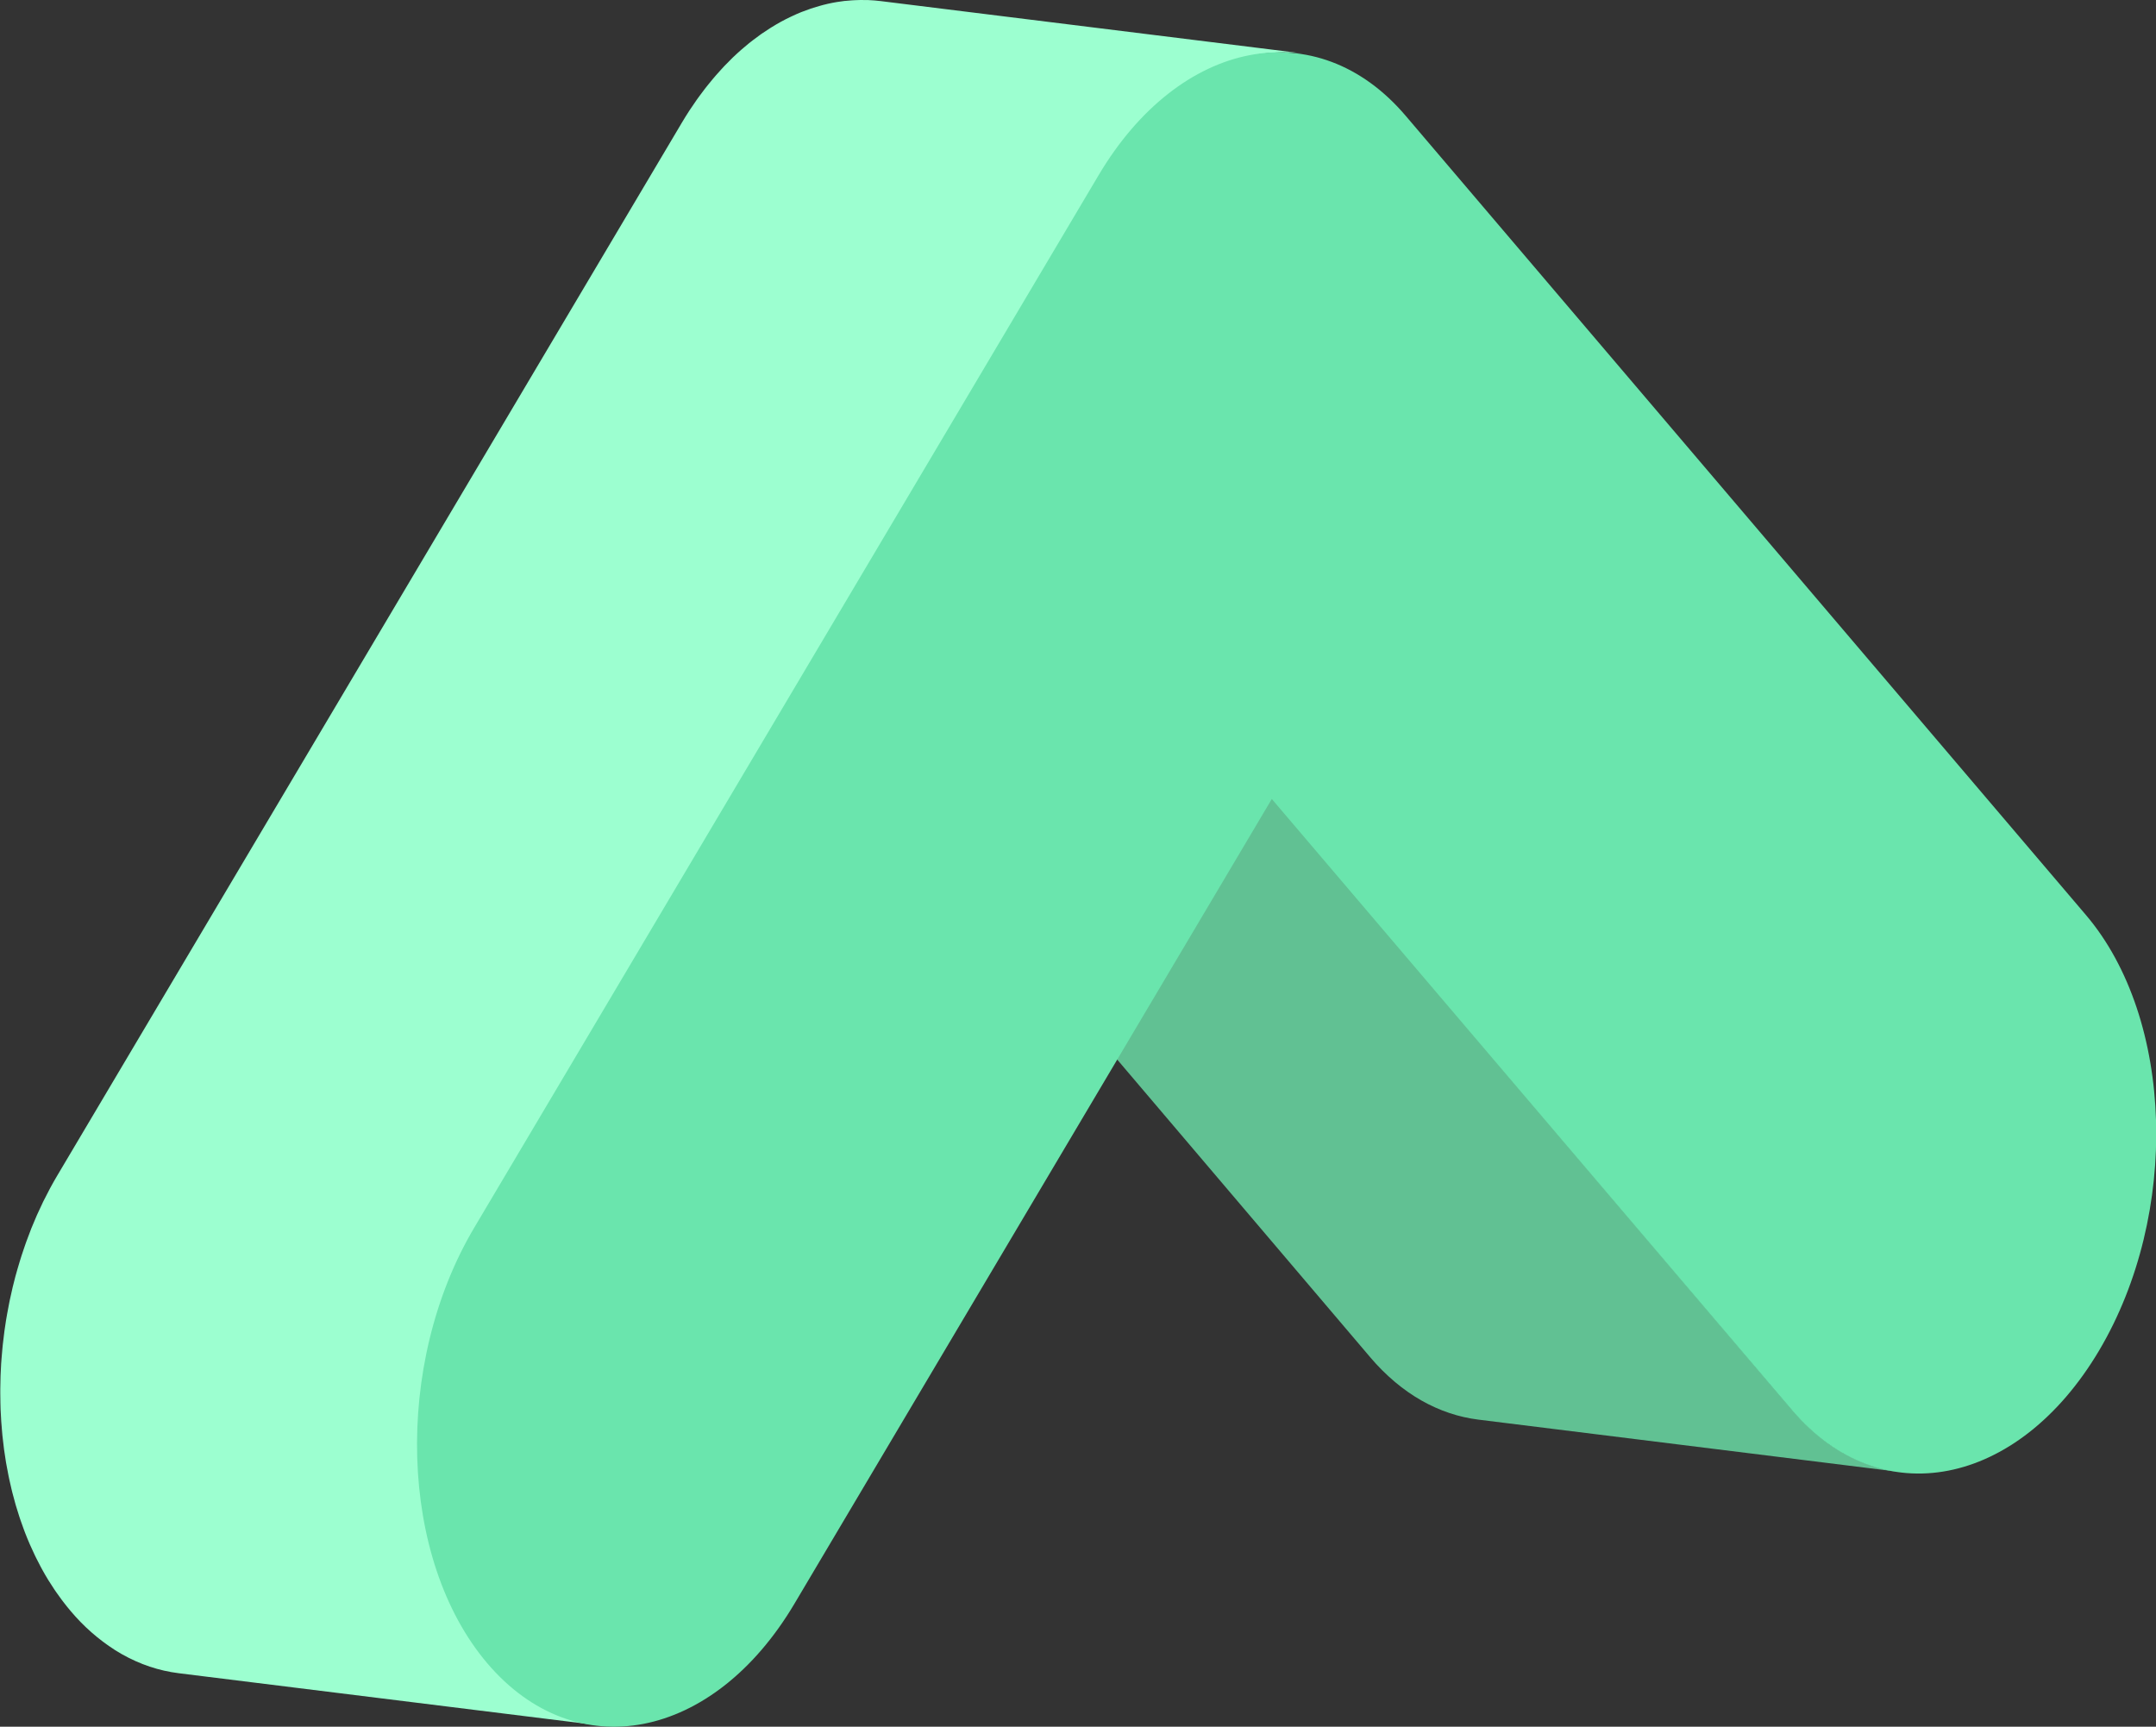
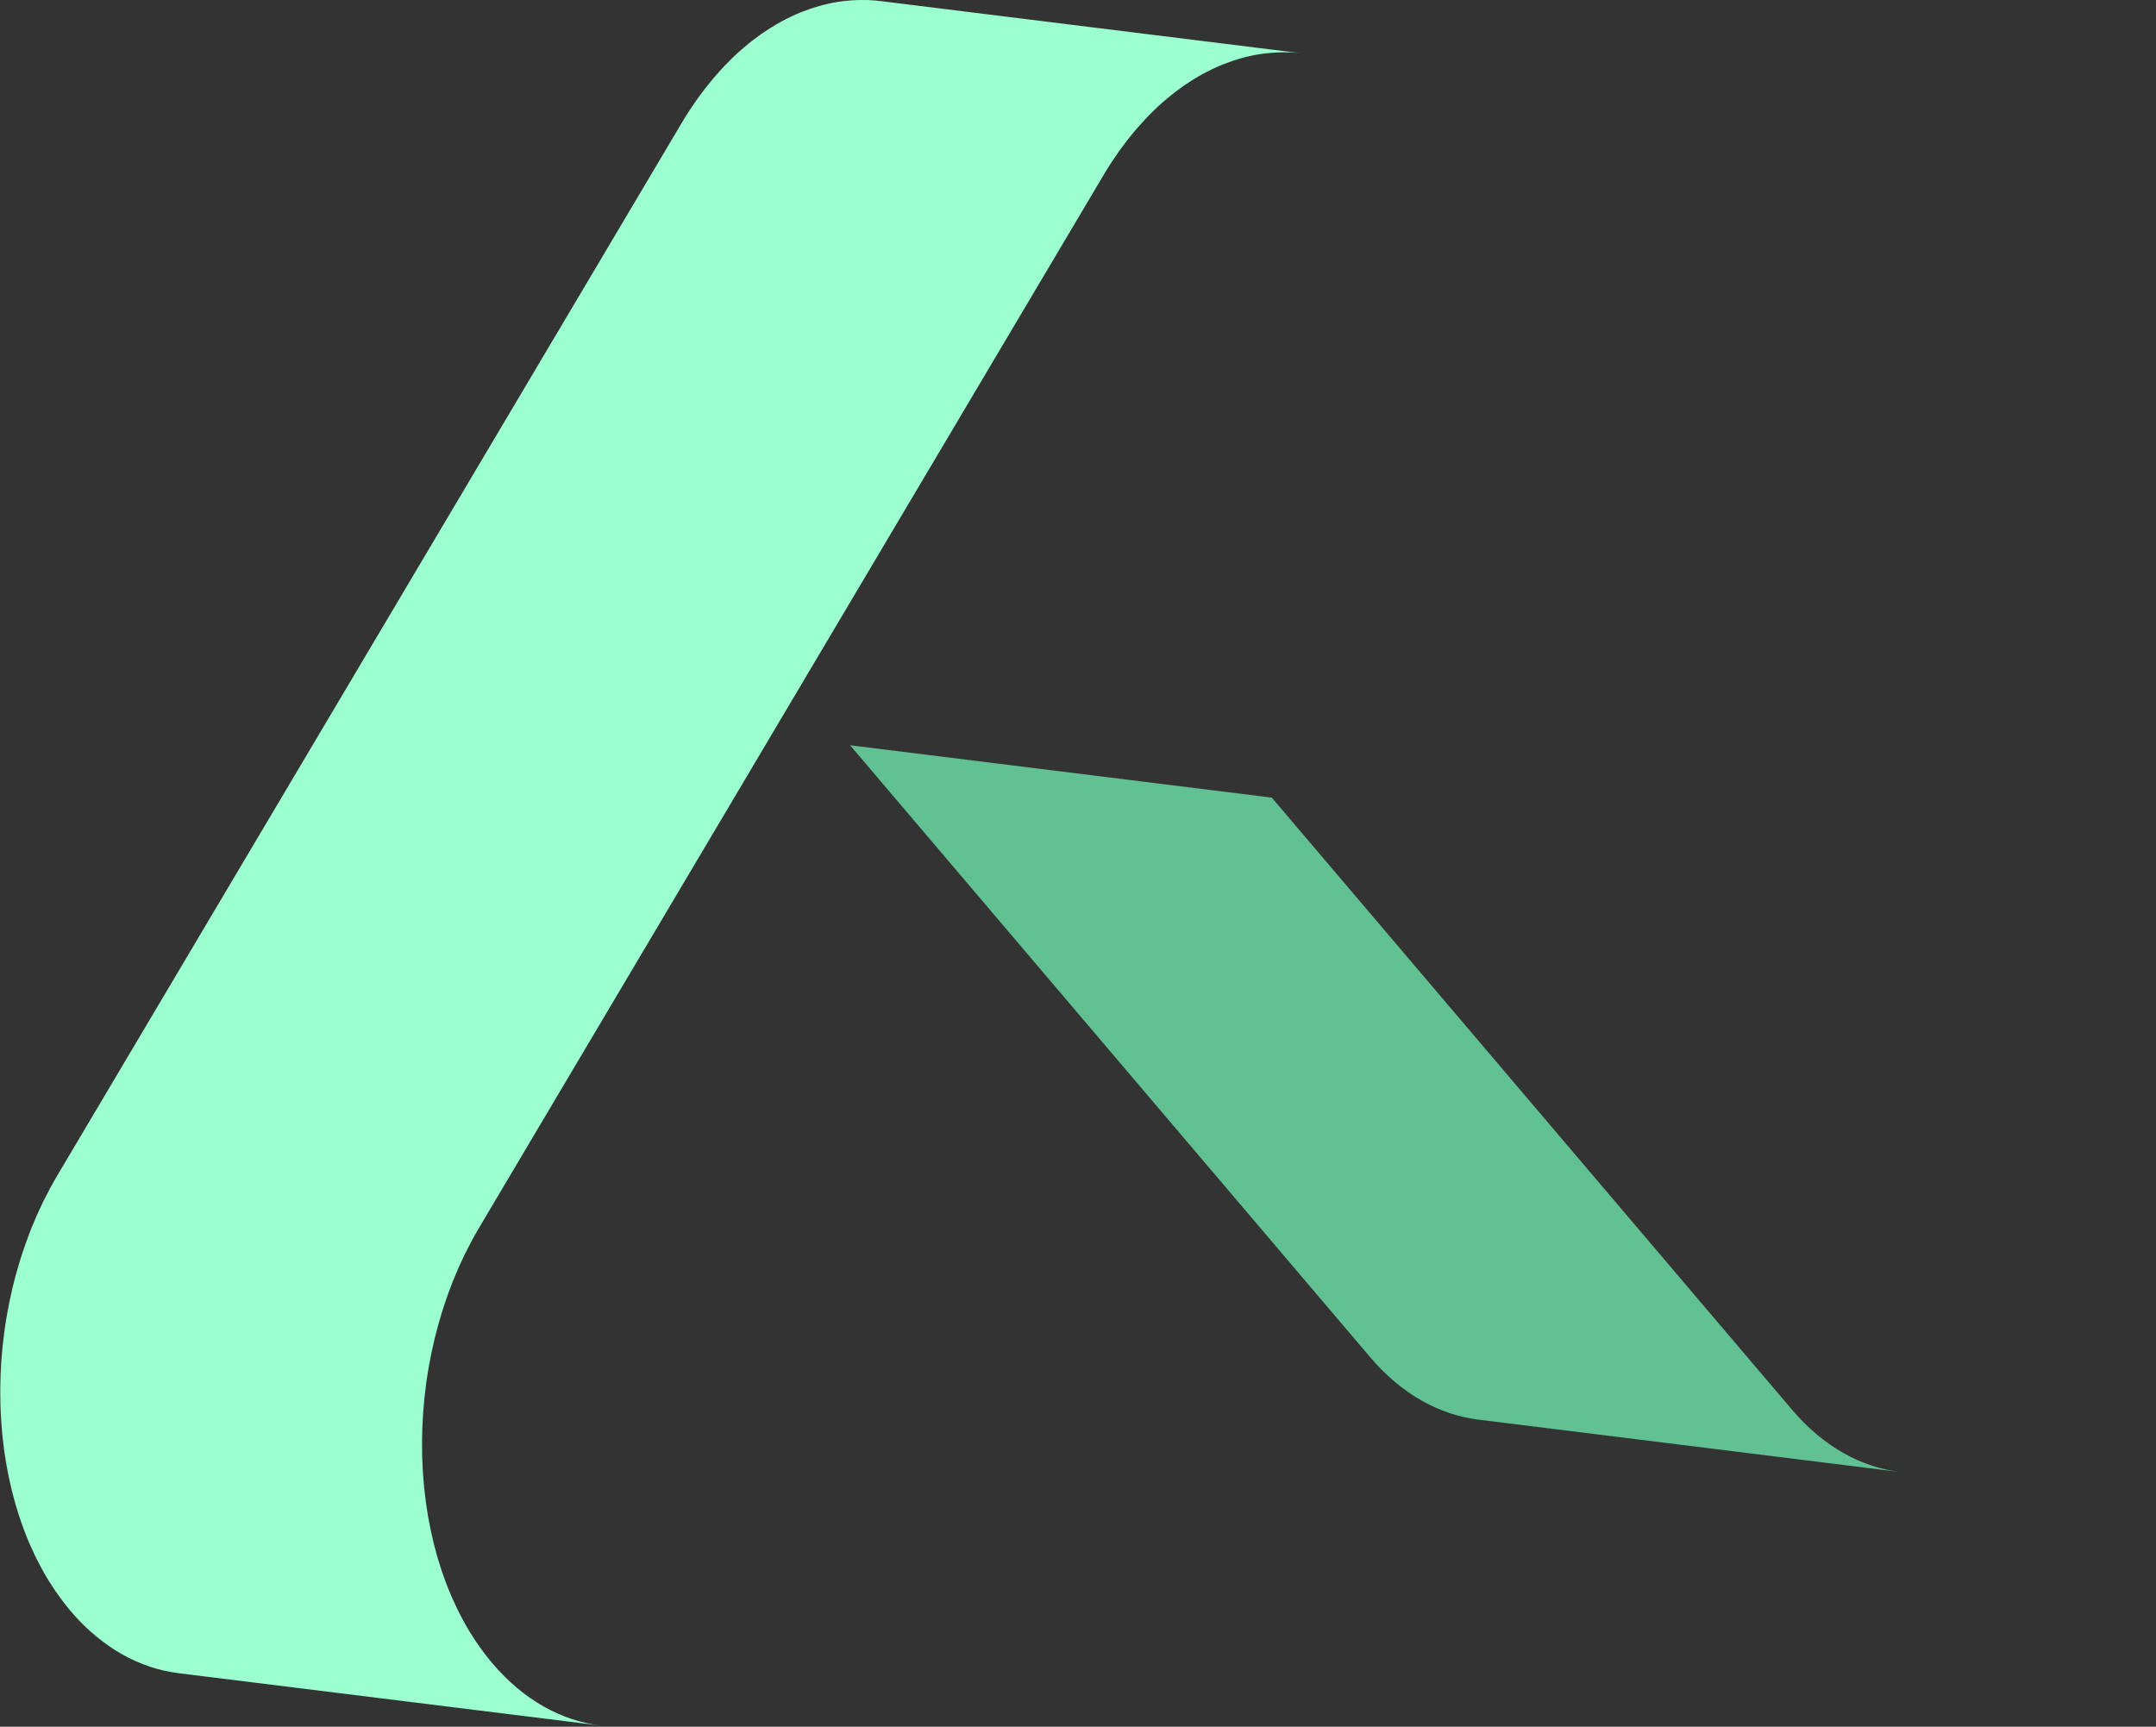
<svg xmlns="http://www.w3.org/2000/svg" version="1.1" id="图层_1" x="0px" y="0px" viewBox="0 0 372 298" style="enable-background:new 0 0 372 298;" xml:space="preserve">
  <rect x="0" y="0" width="372" height="298" fill="#333333" stroke="none" />
  <style type="text/css">
	.st0{fill:#61C193;}
	.st1{fill:#9CFFD0;}
	.st2{fill:#6AE5AD;}
</style>
  <g id="组_42" transform="translate(-668.188 -282.789)">
    <path id="路径_101" class="st0" d="M977.394,526.084l-89.766-105.639l-72.767-9.04l89.765,105.639   c1.297,1.533,2.721,2.955,4.255,4.251c0.738,0.621,1.489,1.197,2.253,1.73c0.382,0.267,0.767,0.523,1.154,0.768   c1.51,0.957,3.108,1.766,4.772,2.418c0.407,0.159,0.815,0.307,1.226,0.444c1.625,0.544,3.3,0.924,5,1.136l72.768,9.04   C989.308,535.995,982.817,532.465,977.394,526.084z" />
    <path id="路径_102" class="st1" d="M886.684,291.984h0.048c0.393-0.044,0.784-0.078,1.177-0.105   c0.125-0.009,0.251-0.015,0.376-0.022c0.295-0.016,0.589-0.027,0.883-0.033c0.129,0,0.259-0.006,0.388-0.007   c0.344,0,0.688,0.005,1.031,0.014c0.067,0,0.134,0,0.2,0c0.232,0.009,0.464,0.026,0.7,0.042c0.119,0.008,0.24,0.013,0.359,0.022   c0.35,0.029,0.7,0.065,1.049,0.108l-72.767-9.027c-0.349-0.044-0.699-0.08-1.049-0.108c-0.12-0.009-0.24-0.014-0.359-0.022   c-0.231-0.016-0.463-0.033-0.695-0.042h-0.039c-0.054,0-0.107,0-0.161,0c-0.343-0.011-0.687-0.016-1.031-0.014   c-0.13,0-0.259,0-0.389,0.006c-0.294,0.007-0.588,0.018-0.883,0.034c-0.125,0.007-0.25,0.013-0.376,0.022   c-0.393,0.027-0.784,0.061-1.177,0.1h-0.049c-0.409,0.047-0.818,0.106-1.226,0.172l-0.123,0.018   c-0.247,0.041-0.493,0.086-0.739,0.133c-0.54,0.1-1.081,0.232-1.619,0.369c-0.163,0.042-0.324,0.088-0.486,0.133   c-0.393,0.108-0.785,0.224-1.176,0.349c-0.167,0.053-0.333,0.106-0.5,0.162c-0.473,0.16-0.945,0.333-1.416,0.519   c-0.064,0.025-0.129,0.047-0.193,0.073l-0.043,0.016c-0.505,0.2-1.008,0.429-1.51,0.663c-0.123,0.057-0.247,0.116-0.37,0.175   c-0.52,0.25-1.038,0.51-1.553,0.791l-0.022,0.013c-0.509,0.278-1.013,0.576-1.515,0.885c-0.121,0.074-0.242,0.148-0.362,0.224   c-0.5,0.317-1,0.645-1.5,0.991l-0.152,0.11c-0.457,0.323-0.91,0.661-1.361,1.01c-0.113,0.088-0.227,0.174-0.339,0.264   c-0.09,0.071-0.181,0.137-0.27,0.21c-0.3,0.241-0.594,0.5-0.89,0.749c-0.137,0.117-0.276,0.228-0.413,0.348   c-0.505,0.441-1.005,0.899-1.5,1.373c-0.1,0.1-0.2,0.2-0.306,0.305c-0.391,0.382-0.779,0.771-1.163,1.174   c-0.169,0.178-0.336,0.363-0.5,0.546c-0.314,0.341-0.627,0.686-0.937,1.041c-0.18,0.207-0.359,0.418-0.537,0.629   c-0.297,0.352-0.591,0.711-0.882,1.076c-0.175,0.218-0.349,0.436-0.521,0.659c-0.3,0.393-0.6,0.8-0.9,1.2   c-0.149,0.2-0.3,0.405-0.448,0.614c-0.389,0.548-0.772,1.11-1.149,1.685c-0.049,0.075-0.1,0.147-0.15,0.222l-0.018,0.026   c-0.445,0.685-0.881,1.387-1.308,2.107L678.09,485.631c-0.437,0.733-0.86,1.48-1.267,2.239c-0.148,0.273-0.283,0.554-0.427,0.83   c-0.254,0.486-0.511,0.97-0.753,1.463c-0.16,0.327-0.307,0.661-0.461,0.991c-0.212,0.45-0.428,0.9-0.63,1.352   c-0.152,0.341-0.29,0.69-0.436,1.035c-0.19,0.447-0.384,0.89-0.565,1.342v0.013c-0.013,0.034-0.025,0.068-0.038,0.1   c-0.283,0.711-0.553,1.428-0.811,2.149c-0.089,0.247-0.172,0.5-0.258,0.742c-0.179,0.516-0.354,1.034-0.523,1.553   c-0.092,0.284-0.181,0.569-0.268,0.855c-0.155,0.497-0.304,0.997-0.447,1.5c-0.082,0.284-0.163,0.569-0.241,0.855   c-0.042,0.155-0.09,0.309-0.131,0.465c-0.126,0.471-0.242,0.946-0.359,1.42c-0.03,0.118-0.061,0.236-0.09,0.354   c-0.182,0.755-0.352,1.513-0.509,2.272c-0.043,0.206-0.083,0.414-0.124,0.62c-0.116,0.579-0.225,1.159-0.328,1.74   c-0.04,0.228-0.081,0.455-0.119,0.684c-0.024,0.147-0.053,0.295-0.077,0.443c-0.097,0.595-0.186,1.192-0.267,1.789   c0,0.022-0.007,0.042-0.01,0.064c-0.105,0.767-0.195,1.536-0.277,2.3c-0.023,0.219-0.044,0.437-0.065,0.656   c-0.059,0.595-0.11,1.191-0.155,1.788c-0.015,0.2-0.032,0.394-0.045,0.591c-0.006,0.095-0.015,0.19-0.022,0.285   c-0.043,0.684-0.077,1.367-0.1,2.05c0,0.107,0,0.214-0.008,0.321c-0.023,0.672-0.036,1.343-0.04,2.013c0,0.244,0,0.486,0,0.73   c0,0.557,0.007,1.113,0.022,1.668c0.005,0.239,0.01,0.478,0.018,0.716c0,0.129,0.005,0.258,0.01,0.387   c0.015,0.382,0.042,0.761,0.062,1.142c0.018,0.317,0.03,0.633,0.052,0.948c0.036,0.552,0.085,1.1,0.134,1.651   c0.023,0.254,0.04,0.51,0.065,0.764c0.08,0.8,0.173,1.596,0.279,2.389c0.011,0.082,0.026,0.164,0.037,0.247   c0.092,0.665,0.189,1.328,0.3,1.985c0.008,0.048,0.018,0.094,0.026,0.142c0.026,0.155,0.057,0.308,0.084,0.463   c0.103,0.585,0.214,1.167,0.332,1.746c0.047,0.23,0.1,0.459,0.144,0.687c0.117,0.542,0.24,1.081,0.37,1.616   c0.047,0.191,0.09,0.382,0.138,0.572c0.178,0.708,0.367,1.408,0.567,2.1c0.036,0.126,0.077,0.25,0.114,0.376   c0.17,0.574,0.348,1.143,0.533,1.707c0.07,0.214,0.143,0.426,0.215,0.638c0.173,0.505,0.351,1.005,0.536,1.5   c0.069,0.187,0.137,0.375,0.208,0.56c0.255,0.661,0.519,1.317,0.8,1.961c0.038,0.088,0.08,0.174,0.118,0.262   c0.243,0.558,0.496,1.109,0.757,1.653c0.093,0.195,0.189,0.387,0.285,0.581c0.227,0.459,0.46,0.912,0.7,1.36   c0.094,0.177,0.187,0.354,0.283,0.529c0.331,0.6,0.67,1.2,1.025,1.778c0.029,0.048,0.06,0.094,0.089,0.141   c0.328,0.533,0.665,1.057,1.012,1.572c0.115,0.17,0.232,0.338,0.349,0.506c0.282,0.407,0.57,0.807,0.864,1.2   c0.119,0.16,0.237,0.321,0.359,0.479c0.408,0.53,0.823,1.053,1.253,1.558c2.198,2.623,4.781,4.896,7.662,6.742   c1.51,0.956,3.108,1.764,4.772,2.415c0.407,0.158,0.815,0.306,1.226,0.443c1.625,0.543,3.3,0.923,5,1.134l72.767,9.027   c-6.744-0.837-13.235-4.362-18.657-10.733c-0.43-0.506-0.845-1.029-1.253-1.559c-0.121-0.158-0.239-0.319-0.358-0.479   c-0.294-0.394-0.582-0.794-0.864-1.2c-0.117-0.169-0.235-0.337-0.35-0.507c-0.346-0.515-0.683-1.039-1.011-1.571   c-0.03-0.048-0.061-0.094-0.09-0.142c-0.354-0.581-0.693-1.176-1.025-1.778c-0.1-0.174-0.188-0.352-0.283-0.529   c-0.239-0.449-0.473-0.902-0.7-1.361c-0.1-0.193-0.192-0.386-0.285-0.581c-0.261-0.544-0.514-1.095-0.757-1.653   c-0.038-0.088-0.08-0.174-0.118-0.263c-0.277-0.645-0.541-1.3-0.8-1.961c-0.072-0.185-0.139-0.374-0.208-0.561   c-0.185-0.495-0.363-0.995-0.536-1.5c-0.073-0.213-0.145-0.426-0.216-0.641c-0.185-0.566-0.363-1.136-0.533-1.711   c-0.037-0.124-0.077-0.246-0.113-0.37c-0.2-0.696-0.389-1.398-0.567-2.106c-0.048-0.189-0.091-0.38-0.137-0.57   c-0.133-0.537-0.257-1.077-0.37-1.62c-0.049-0.227-0.097-0.455-0.144-0.683c-0.119-0.58-0.23-1.163-0.333-1.749   c-0.027-0.154-0.057-0.307-0.084-0.462c-0.121-0.711-0.23-1.426-0.328-2.145c-0.01-0.077-0.024-0.151-0.034-0.228   c-0.106-0.792-0.199-1.589-0.279-2.391c-0.025-0.251-0.042-0.5-0.065-0.756c-0.049-0.551-0.1-1.1-0.135-1.658   c-0.022-0.314-0.034-0.632-0.052-0.948c-0.028-0.508-0.055-1.017-0.072-1.528c-0.008-0.238-0.012-0.477-0.018-0.716   c-0.013-0.555-0.021-1.111-0.022-1.668c0-0.243,0-0.486,0-0.729c0.005-0.673,0.018-1.346,0.04-2.021c0-0.1,0-0.208,0.008-0.312   c0.029-0.779,0.072-1.558,0.125-2.338c0.013-0.2,0.03-0.391,0.045-0.587c0.045-0.6,0.096-1.197,0.155-1.792   c0.021-0.218,0.042-0.436,0.065-0.655c0.082-0.769,0.172-1.538,0.277-2.305c0-0.021,0.007-0.042,0.009-0.064   c0.1-0.745,0.22-1.489,0.345-2.233c0.038-0.228,0.078-0.455,0.119-0.682c0.103-0.582,0.213-1.163,0.328-1.742   c0.042-0.206,0.081-0.413,0.124-0.619c0.159-0.76,0.327-1.519,0.509-2.274c0.028-0.116,0.06-0.232,0.088-0.35   c0.156-0.631,0.32-1.26,0.492-1.887c0.078-0.286,0.16-0.572,0.242-0.857c0.143-0.501,0.292-1.001,0.446-1.5   c0.088-0.286,0.177-0.57,0.268-0.855c0.168-0.521,0.344-1.039,0.524-1.556c0.086-0.246,0.168-0.493,0.256-0.738   c0.26-0.721,0.531-1.438,0.812-2.151c0.014-0.034,0.026-0.067,0.039-0.1c0.182-0.455,0.378-0.9,0.569-1.354   c0.146-0.345,0.284-0.693,0.436-1.035c0.217-0.489,0.449-0.97,0.677-1.453c0.139-0.3,0.27-0.6,0.414-0.889   c0.255-0.52,0.526-1.031,0.794-1.544c0.13-0.248,0.252-0.5,0.386-0.749c0.407-0.756,0.83-1.502,1.267-2.239l107.726-181.64   c0.433-0.729,0.875-1.441,1.326-2.134c0.049-0.076,0.1-0.148,0.15-0.223c0.377-0.574,0.76-1.135,1.148-1.684   c0.148-0.209,0.3-0.41,0.449-0.616c0.3-0.407,0.6-0.81,0.9-1.2c0.172-0.222,0.346-0.44,0.519-0.658   c0.291-0.365,0.585-0.724,0.882-1.075c0.179-0.212,0.358-0.424,0.538-0.631c0.31-0.354,0.622-0.7,0.936-1.04   c0.168-0.182,0.335-0.367,0.5-0.546c0.383-0.4,0.77-0.79,1.16-1.171c0.1-0.1,0.205-0.209,0.309-0.308   c0.495-0.474,0.995-0.932,1.5-1.373c0.137-0.119,0.276-0.23,0.413-0.348c0.385-0.327,0.77-0.651,1.16-0.958   c0.113-0.09,0.226-0.176,0.339-0.264c0.451-0.349,0.905-0.687,1.362-1.01c0.05-0.036,0.1-0.073,0.15-0.108   c0.5-0.348,1-0.676,1.5-0.992l0.36-0.224c0.5-0.309,1.009-0.608,1.518-0.886l0.02-0.011c0.515-0.281,1.033-0.541,1.552-0.79   c0.123-0.06,0.247-0.119,0.371-0.176c0.516-0.24,1.033-0.469,1.553-0.678c0.063-0.026,0.127-0.047,0.192-0.072   c0.471-0.187,0.943-0.36,1.417-0.519c0.167-0.057,0.333-0.109,0.5-0.162c0.392-0.125,0.784-0.242,1.176-0.349   c0.162-0.044,0.324-0.091,0.486-0.133c0.539-0.137,1.079-0.265,1.619-0.369c0.287-0.056,0.575-0.1,0.863-0.151   C885.866,292.09,886.275,292.031,886.684,291.984z" />
    <g id="组_41" transform="translate(740.104 291.826)">
-       <path id="路径_103" class="st2" d="M143.645,0.494c9.585-1.861,19.328,1.47,26.956,10.43l117.383,137.939    c15.252,17.923,16.27,51.587,2.272,75.194c-7,11.8-16.43,18.852-26.015,20.713s-19.327-1.47-26.953-10.432l-89.765-105.485    l-82.376,138.9c-7,11.8-16.43,18.852-26.015,20.712s-19.326-1.47-26.953-10.431c-15.253-17.93-16.27-51.594-2.272-75.194    L117.633,21.209C124.632,9.409,134.06,2.354,143.645,0.494z" />
-     </g>
+       </g>
  </g>
</svg>